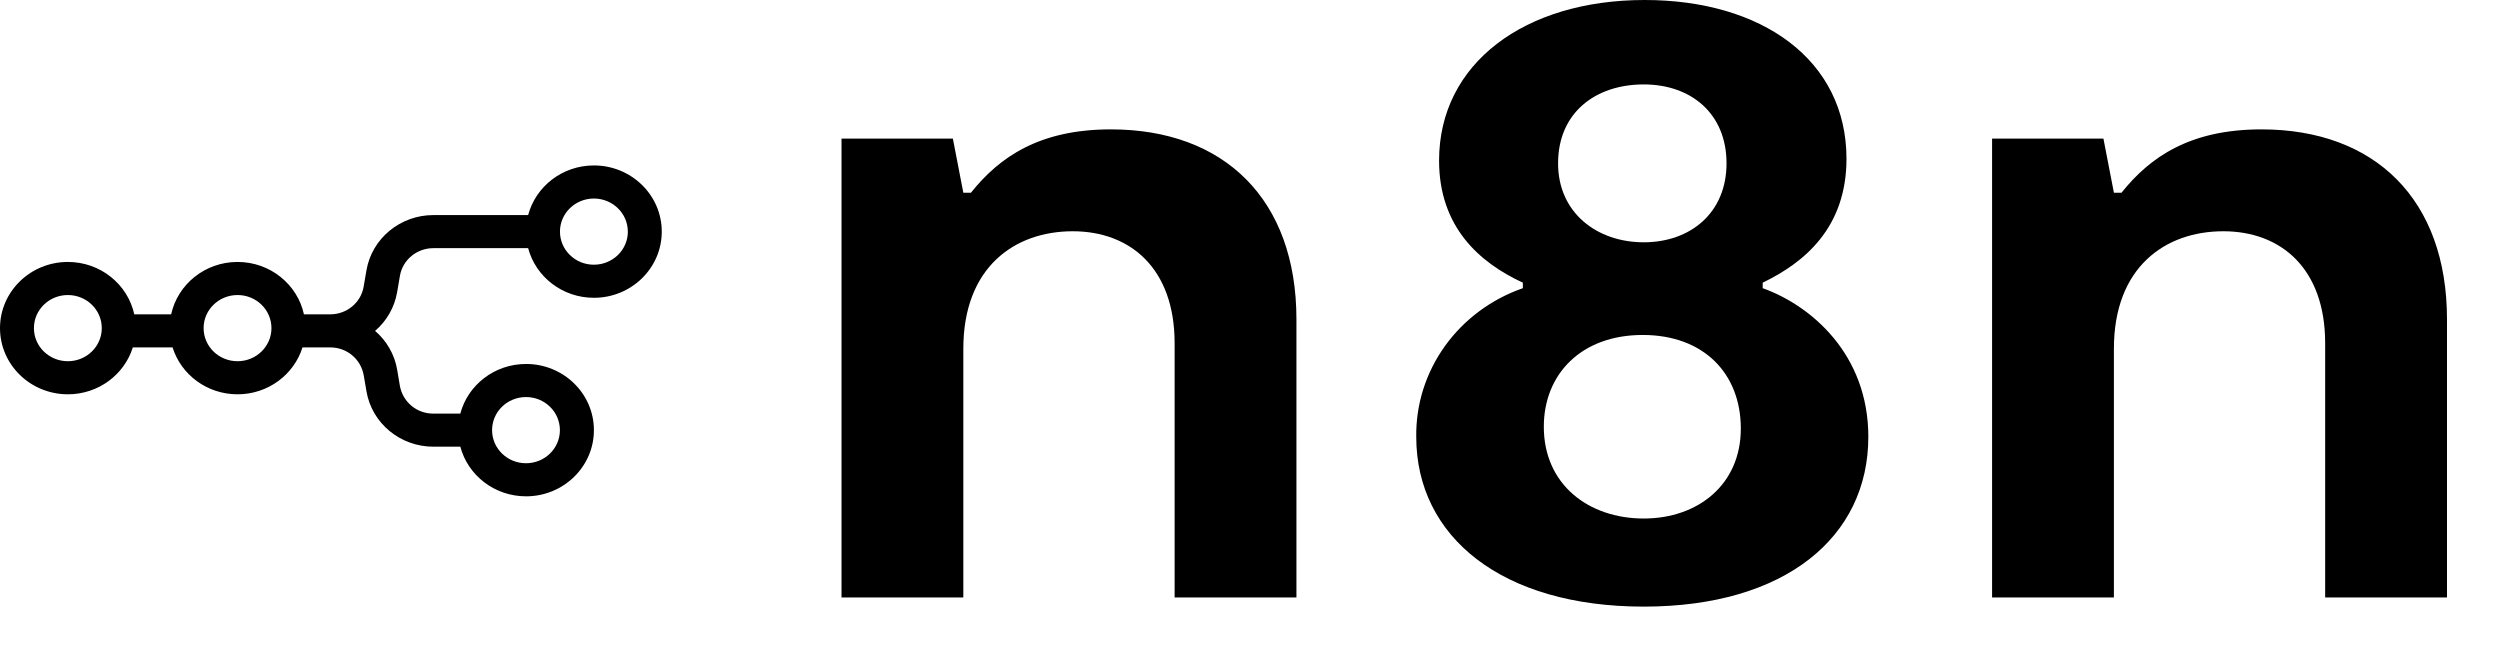
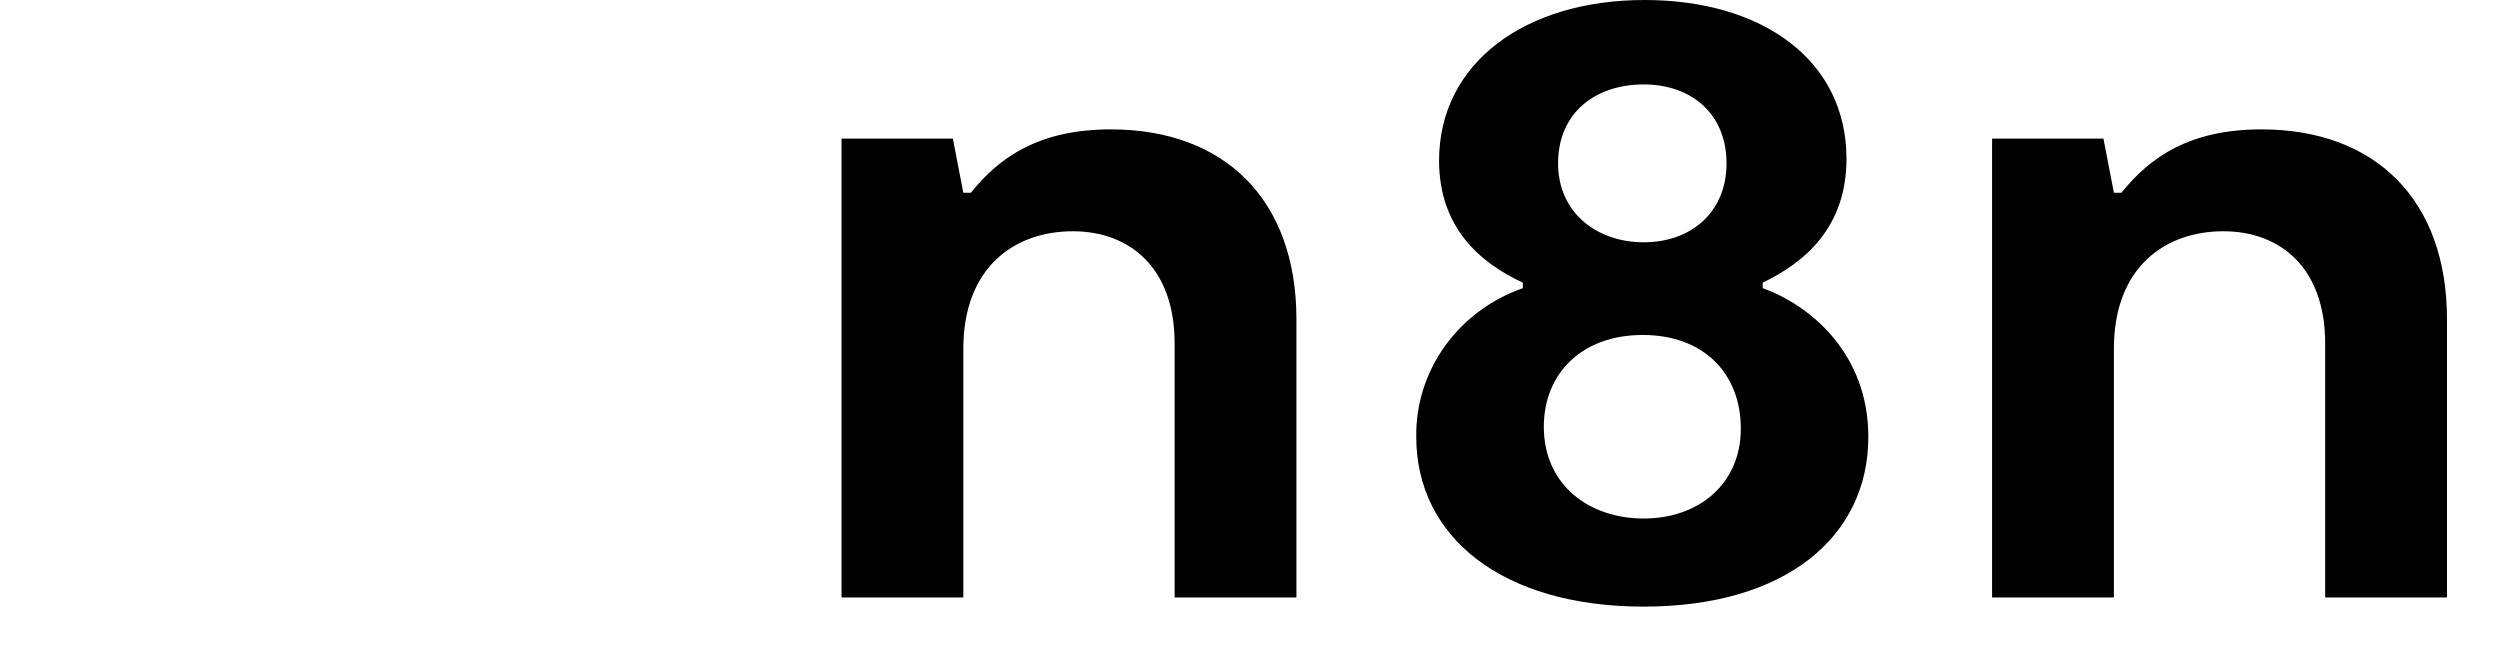
<svg xmlns="http://www.w3.org/2000/svg" width="204" height="54" viewBox="0 0 204 54" fill="none">
-   <path fill-rule="evenodd" clip-rule="evenodd" d="M54 18.9C54 21.881 51.52 24.3 48.461 24.3C45.882 24.3 43.713 22.579 43.096 20.25H35.365C34.011 20.25 32.857 21.204 32.634 22.507L32.407 23.839C32.194 25.07 31.557 26.189 30.607 27C31.534 27.797 32.191 28.899 32.407 30.161L32.632 31.493C32.748 32.132 33.087 32.709 33.587 33.122C34.088 33.535 34.719 33.757 35.368 33.75H37.562C38.176 31.421 40.345 29.7 42.925 29.7C45.986 29.7 48.463 32.119 48.463 35.1C48.463 38.081 45.981 40.5 42.925 40.5C40.345 40.5 38.178 38.779 37.562 36.45H35.368C32.659 36.45 30.35 34.542 29.905 31.939L29.677 30.607C29.561 29.969 29.224 29.393 28.724 28.98C28.224 28.567 27.594 28.344 26.946 28.35H24.683C23.989 30.564 21.879 32.175 19.381 32.175C16.884 32.175 14.774 30.564 14.083 28.35H10.838C10.145 30.564 8.035 32.175 5.54 32.175C2.479 32.175 0 29.756 0 26.775C0 23.794 2.479 21.375 5.54 21.375C8.201 21.375 10.427 23.209 10.957 25.65H13.966C14.497 23.209 16.722 21.375 19.384 21.375C22.048 21.375 24.271 23.209 24.802 25.65H26.944C28.296 25.65 29.453 24.696 29.673 23.393L29.902 22.061C30.348 19.458 32.659 17.55 35.365 17.55H43.096C43.713 15.221 45.882 13.5 48.461 13.5C51.52 13.5 54 15.919 54 18.9ZM51.233 18.9C51.233 20.392 49.99 21.6 48.461 21.6C46.931 21.6 45.693 20.392 45.693 18.9C45.693 17.408 46.931 16.2 48.461 16.2C49.99 16.2 51.23 17.408 51.23 18.9H51.233ZM5.537 29.475C7.067 29.475 8.305 28.267 8.305 26.775C8.305 25.283 7.067 24.075 5.537 24.075C4.007 24.075 2.768 25.283 2.768 26.775C2.768 28.267 4.007 29.475 5.537 29.475ZM19.381 29.475C20.912 29.475 22.151 28.267 22.151 26.775C22.151 25.283 20.914 24.075 19.384 24.075C17.854 24.075 16.614 25.283 16.614 26.775C16.614 28.267 17.852 29.475 19.381 29.475ZM42.921 37.8C44.451 37.8 45.688 36.592 45.688 35.1C45.688 33.608 44.451 32.4 42.921 32.4C41.391 32.4 40.154 33.608 40.154 35.1C40.154 36.592 41.391 37.8 42.921 37.8Z" fill="black" />
  <path fill-rule="evenodd" clip-rule="evenodd" d="M68.668 48.751H78.608V28.456C78.608 21.791 82.803 18.871 87.54 18.871C92.2 18.871 95.849 21.868 95.849 28.006V48.751H105.789V26.059C105.789 16.25 99.886 10.557 90.646 10.557C84.822 10.557 81.56 12.807 79.229 15.725H78.608L77.754 11.309H68.668V48.751ZM143.836 23.512V23.065C147.255 21.418 150.673 18.572 150.673 12.956C150.671 4.867 143.755 0 134.204 0C124.418 0 117.428 5.168 117.428 13.104C117.428 18.497 120.692 21.418 124.264 23.065V23.515C121.687 24.415 119.464 26.067 117.905 28.241C116.346 30.415 115.528 33.004 115.566 35.647C115.568 43.807 122.556 49.5 134.127 49.5C145.701 49.5 152.456 43.807 152.456 35.647C152.456 28.906 147.796 24.937 143.836 23.515V23.512ZM134.13 6.889C138.012 6.889 140.885 9.286 140.885 13.329C140.885 17.375 137.933 19.771 134.127 19.771C130.324 19.771 127.139 17.375 127.139 13.329C127.139 9.211 130.17 6.889 134.13 6.889ZM134.13 42.311C129.624 42.311 125.975 39.539 125.975 34.821C125.975 30.553 129.003 27.333 134.048 27.333C139.023 27.333 142.051 30.479 142.051 34.972C142.051 39.539 138.558 42.311 134.13 42.311ZM162.554 48.751H172.494V28.456C172.494 21.791 176.687 18.871 181.426 18.871C186.086 18.871 189.733 21.868 189.733 28.006V48.751H199.675V26.059C199.675 16.25 193.772 10.557 184.532 10.557C178.708 10.557 175.446 12.807 173.115 15.725H172.494L171.64 11.309H162.554V48.751Z" fill="black" />
</svg>